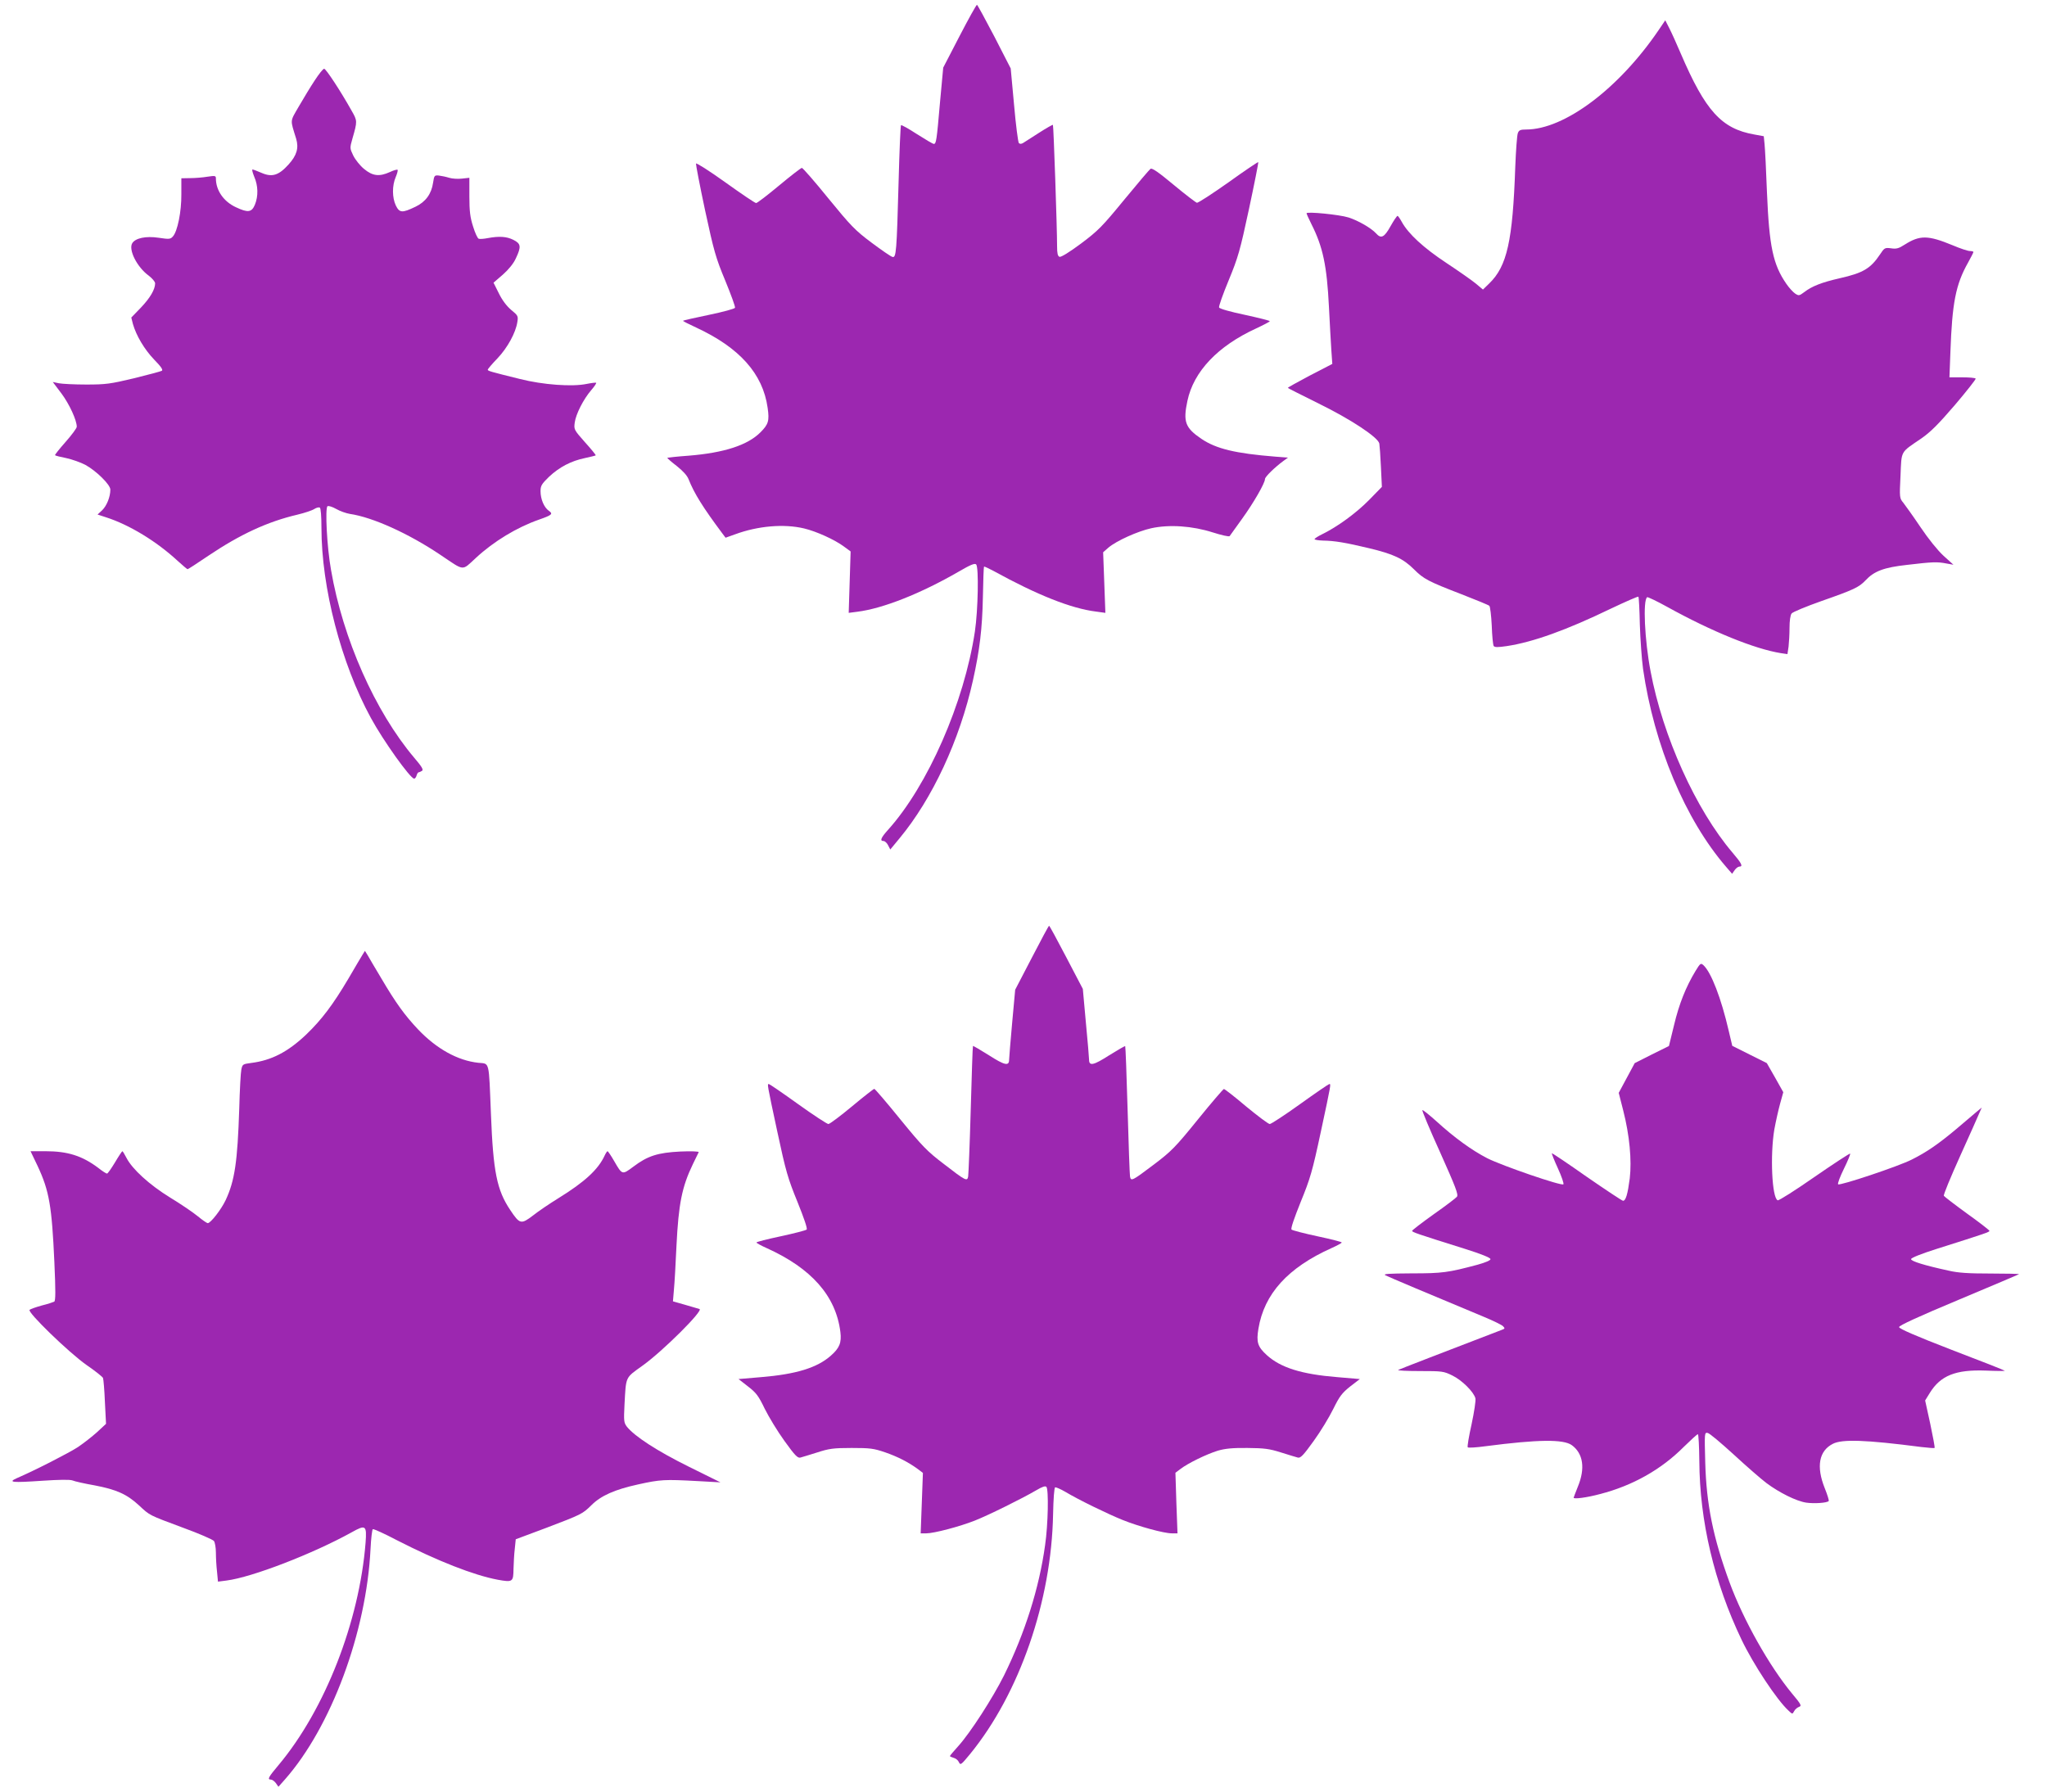
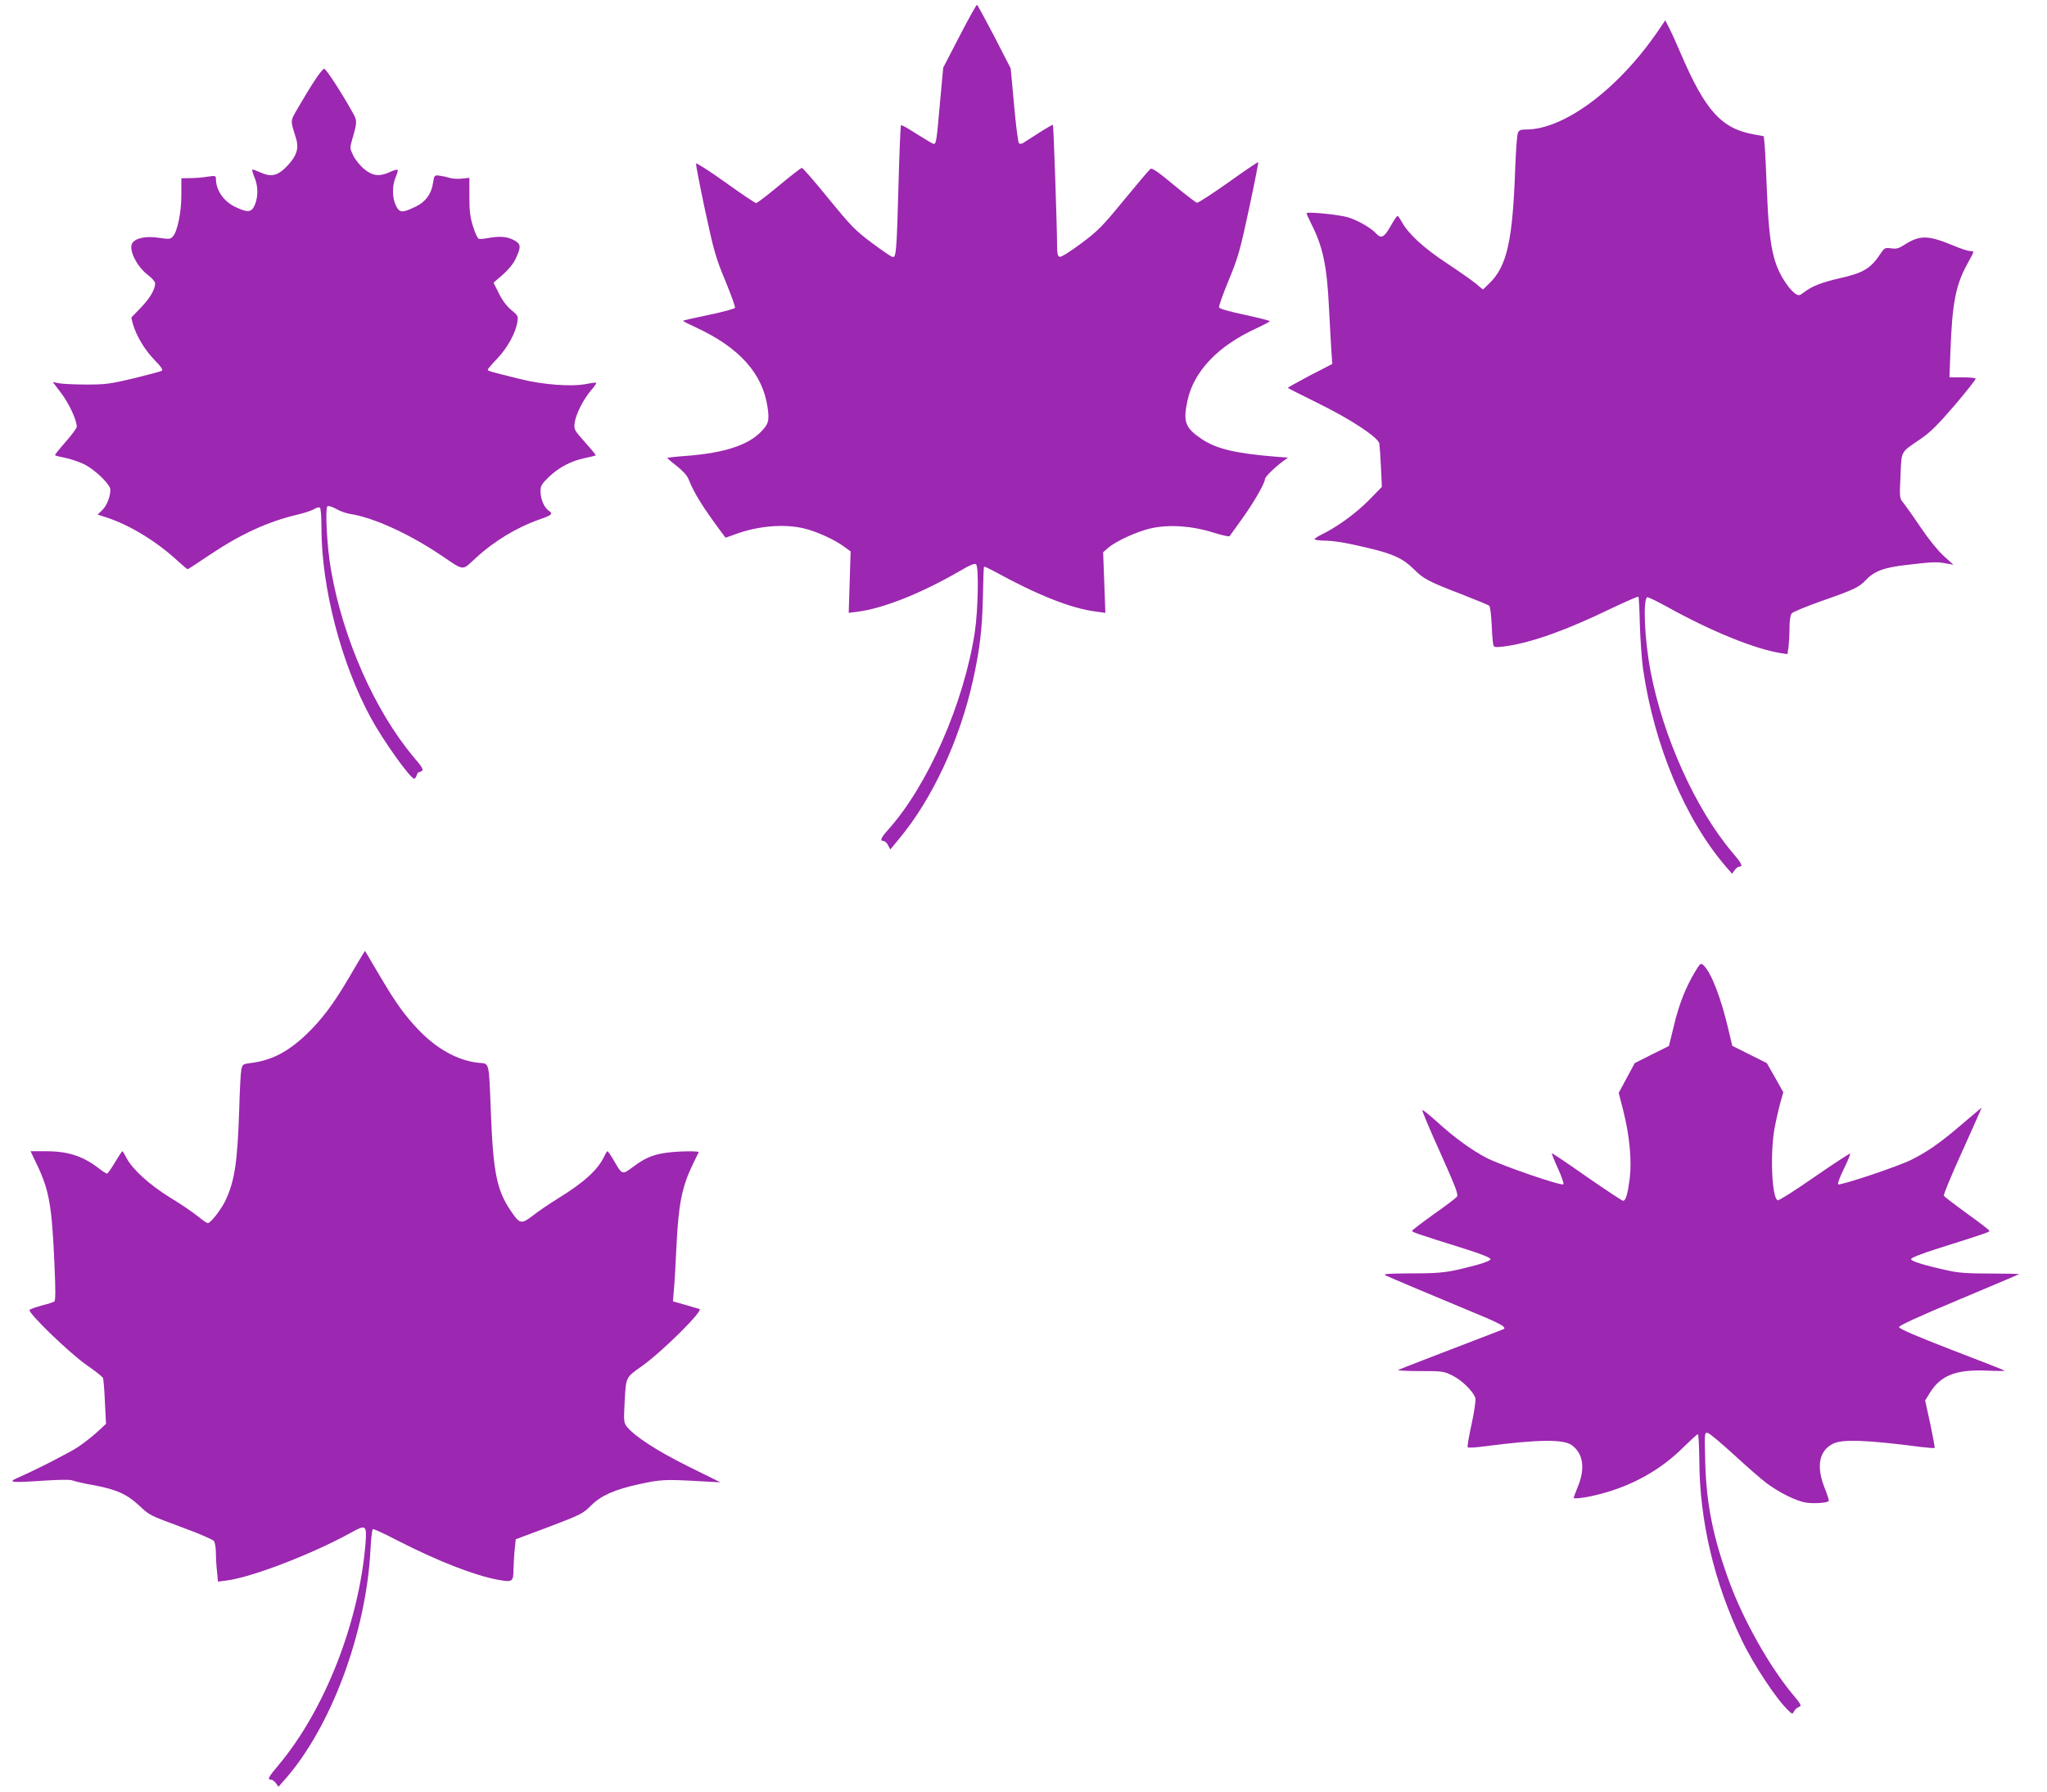
<svg xmlns="http://www.w3.org/2000/svg" version="1.0" width="1280pt" height="1121pt" viewBox="0 0 1280 1121" preserveAspectRatio="xMidYMid meet">
  <g transform="translate(0,1121) scale(0.1,-0.1)" fill="#9c27b0" stroke="none">
    <path d="M6000 10984 l-102 -197 -20 -216 c-21 -243 -24 -261 -39 -261 -6 0 -53 28 -105 61 -52 34 -97 59 -100 56 -3 -3 -10 -162 -15 -354 -12 -438 -15 -476 -38 -470 -10 2 -69 43 -132 90 -103 77 -129 105 -269 276 -85 105 -160 191 -166 191 -5 0 -69 -49 -142 -110 -72 -60 -137 -110 -144 -110 -7 0 -94 59 -193 130 -99 71 -181 123 -183 117 -1 -7 24 -138 57 -293 55 -254 66 -295 126 -439 36 -88 64 -164 61 -170 -2 -6 -75 -26 -162 -44 -88 -18 -161 -35 -163 -37 -2 -2 35 -21 81 -42 272 -126 418 -289 448 -502 12 -82 5 -104 -45 -154 -80 -80 -226 -128 -449 -146 -71 -5 -131 -12 -133 -13 -2 -2 24 -25 58 -51 39 -31 66 -60 75 -84 35 -88 89 -175 210 -337 l21 -28 59 21 c143 53 306 67 432 37 76 -18 191 -70 249 -113 l42 -31 -6 -192 -6 -192 54 7 c160 20 397 114 634 251 72 42 100 54 109 45 17 -17 12 -286 -8 -420 -67 -445 -294 -963 -543 -1240 -45 -50 -53 -70 -28 -70 8 0 21 -12 28 -26 l14 -27 57 69 c206 248 377 615 460 989 42 189 58 322 62 519 2 104 5 190 7 192 2 2 28 -10 58 -26 276 -152 488 -236 643 -255 l58 -8 -7 190 -7 189 33 29 c51 43 182 102 267 121 113 25 258 15 386 -26 54 -17 101 -28 105 -23 3 5 39 54 79 110 72 100 142 222 142 247 0 14 63 75 115 113 l29 21 -79 6 c-250 20 -370 49 -462 111 -102 69 -116 107 -88 238 39 184 190 343 430 453 47 22 85 42 85 45 0 4 -70 21 -156 40 -91 19 -158 38 -161 46 -3 7 24 83 60 170 59 143 71 185 127 446 34 159 60 291 58 293 -2 2 -87 -55 -187 -127 -101 -71 -189 -129 -197 -127 -7 2 -73 52 -145 112 -95 79 -135 107 -145 100 -7 -5 -81 -92 -164 -193 -137 -167 -162 -193 -270 -274 -74 -55 -126 -87 -135 -83 -11 4 -15 21 -15 67 0 114 -22 754 -26 758 -2 2 -41 -20 -86 -49 -46 -29 -91 -58 -100 -64 -11 -7 -21 -7 -27 -1 -5 6 -19 113 -30 239 l-21 228 -102 199 c-57 109 -106 199 -109 199 -4 0 -53 -88 -109 -196z" />
    <path d="M10371 11021 c-249 -366 -589 -621 -828 -621 -36 0 -45 -4 -52 -23 -5 -13 -12 -108 -16 -212 -16 -461 -51 -620 -163 -728 l-39 -38 -44 37 c-24 20 -107 78 -184 129 -144 95 -240 184 -280 258 -11 20 -23 37 -26 37 -4 0 -24 -29 -44 -65 -39 -70 -59 -80 -90 -45 -31 34 -113 81 -173 100 -57 18 -262 38 -262 26 0 -4 14 -35 31 -69 71 -141 96 -257 109 -517 5 -102 12 -224 15 -271 l6 -85 -141 -73 c-77 -41 -139 -75 -137 -77 2 -3 89 -46 193 -98 200 -98 371 -211 379 -250 2 -12 7 -77 10 -146 l6 -125 -81 -83 c-80 -81 -196 -166 -292 -213 -27 -13 -48 -27 -48 -31 0 -4 24 -8 53 -9 71 -1 139 -12 289 -48 151 -36 213 -65 280 -132 60 -60 88 -75 298 -156 90 -35 168 -67 173 -72 5 -5 12 -61 15 -124 2 -64 8 -121 12 -127 6 -9 25 -9 81 -1 166 25 376 101 651 234 93 44 170 78 173 75 3 -2 7 -81 9 -174 3 -93 12 -218 20 -277 69 -478 264 -943 519 -1238 l38 -44 16 23 c8 12 22 22 29 22 25 0 15 20 -43 88 -229 269 -435 725 -512 1134 -37 194 -49 446 -21 463 4 2 61 -25 126 -61 278 -154 547 -263 710 -289 l41 -6 7 47 c3 26 6 79 6 118 0 42 5 79 13 89 6 9 91 44 187 78 203 71 234 86 275 129 54 58 115 81 259 97 161 19 189 20 246 9 l45 -8 -62 56 c-36 33 -95 106 -144 179 -45 67 -94 135 -107 152 -24 29 -25 31 -18 170 7 160 -3 142 129 232 58 40 107 89 211 210 74 87 132 161 130 165 -3 5 -41 8 -85 8 l-79 0 6 158 c11 308 33 422 110 559 19 34 34 64 34 67 0 3 -10 6 -22 6 -13 0 -61 16 -108 36 -155 64 -205 64 -300 4 -37 -24 -52 -28 -85 -23 -39 5 -42 3 -69 -38 -59 -88 -105 -116 -251 -149 -114 -26 -175 -50 -223 -87 -31 -23 -34 -24 -57 -9 -13 9 -38 36 -55 61 -83 120 -107 233 -121 570 -5 138 -12 273 -15 302 l-5 51 -60 11 c-204 36 -305 147 -459 506 -26 61 -58 132 -72 159 l-25 49 -42 -62z" />
    <path d="M1968 10707 c-26 -39 -70 -112 -99 -162 -57 -99 -55 -79 -17 -203 17 -58 4 -104 -48 -161 -61 -68 -103 -81 -169 -52 -26 11 -51 21 -56 21 -5 0 1 -21 11 -46 24 -55 26 -120 4 -174 -20 -48 -43 -52 -119 -16 -76 35 -125 105 -125 180 0 17 -5 18 -52 11 -29 -5 -78 -9 -109 -9 l-55 -1 0 -100 c1 -108 -24 -232 -53 -264 -15 -17 -23 -18 -89 -8 -80 12 -145 -2 -165 -34 -25 -41 30 -150 103 -203 22 -17 40 -38 40 -48 0 -38 -31 -91 -89 -152 l-60 -62 10 -40 c21 -73 71 -158 132 -222 43 -44 58 -65 49 -71 -7 -4 -86 -25 -175 -47 -147 -35 -175 -39 -297 -39 -74 0 -152 4 -172 8 l-38 8 55 -73 c49 -66 95 -166 95 -207 0 -9 -32 -52 -70 -95 -39 -44 -68 -81 -66 -83 2 -3 34 -11 70 -18 37 -8 90 -27 119 -42 68 -37 157 -124 157 -155 0 -46 -23 -102 -51 -129 l-29 -27 52 -17 c147 -47 317 -151 448 -272 32 -29 60 -53 63 -53 3 0 62 38 131 85 198 133 368 212 555 256 46 11 94 27 107 36 13 8 28 12 34 8 6 -4 10 -54 10 -126 0 -373 123 -848 309 -1189 77 -142 247 -380 271 -380 5 0 12 9 15 20 3 11 9 20 13 20 4 0 13 4 21 9 10 7 -1 26 -49 82 -245 290 -446 744 -520 1174 -26 144 -38 389 -22 399 7 4 31 -4 54 -17 24 -14 62 -27 85 -31 144 -21 369 -123 568 -257 152 -102 131 -101 220 -19 113 105 258 192 395 240 83 29 90 36 61 56 -29 21 -51 72 -51 122 0 34 7 45 53 90 65 61 138 99 224 117 36 8 66 15 68 17 2 2 -28 39 -67 82 -69 78 -70 80 -64 124 7 52 54 145 103 202 20 23 33 43 31 46 -3 2 -29 -1 -59 -7 -89 -19 -274 -6 -419 31 -186 46 -200 50 -200 58 0 4 27 36 60 70 63 66 115 161 125 228 6 37 4 41 -39 76 -29 25 -56 61 -77 104 l-33 66 59 51 c36 32 67 70 81 102 34 72 32 91 -16 115 -42 21 -88 24 -159 11 -25 -5 -51 -7 -58 -4 -7 3 -23 37 -35 77 -18 56 -23 95 -23 188 l0 116 -46 -5 c-25 -3 -61 -1 -80 5 -19 6 -47 12 -64 14 -28 3 -30 1 -37 -45 -10 -70 -47 -120 -110 -150 -83 -40 -100 -39 -123 8 -23 49 -24 124 0 179 9 21 14 41 11 44 -3 3 -25 -3 -48 -14 -66 -30 -108 -25 -161 19 -25 20 -55 58 -68 84 -22 46 -22 47 -5 107 31 108 31 110 -5 173 -70 125 -161 263 -172 263 -7 0 -33 -33 -59 -73z" />
-     <path d="M6452 5220 l-104 -200 -19 -208 c-10 -114 -19 -217 -19 -230 0 -41 -28 -35 -126 28 -53 33 -98 60 -100 58 -2 -2 -8 -182 -14 -399 -6 -216 -14 -405 -16 -417 -6 -32 -15 -28 -152 78 -104 79 -134 110 -272 279 -85 105 -158 190 -163 191 -4 0 -67 -49 -140 -110 -72 -60 -139 -110 -147 -110 -8 0 -94 56 -190 125 -96 69 -178 125 -182 125 -11 0 -13 8 52 -295 54 -253 67 -296 127 -443 41 -102 63 -166 57 -172 -5 -5 -78 -24 -162 -42 -84 -18 -152 -35 -152 -39 0 -3 28 -19 62 -34 282 -127 435 -300 463 -526 8 -66 -5 -100 -60 -148 -86 -76 -218 -116 -436 -134 l-141 -12 59 -46 c52 -40 66 -59 105 -140 26 -52 81 -143 124 -202 64 -89 82 -108 99 -103 11 3 58 17 105 32 74 24 101 28 215 28 117 0 138 -3 209 -27 81 -28 146 -62 204 -104 l33 -25 -7 -189 -7 -189 35 0 c48 0 208 42 304 80 86 34 298 139 383 189 37 22 57 29 64 22 15 -15 11 -236 -8 -365 -37 -269 -126 -549 -257 -815 -70 -140 -210 -358 -287 -443 -28 -31 -51 -58 -51 -61 0 -3 11 -7 23 -11 13 -3 28 -15 33 -27 10 -21 14 -17 71 52 308 378 508 955 518 1499 2 97 7 166 13 168 5 1 34 -11 63 -28 83 -50 264 -138 358 -176 102 -41 259 -84 309 -84 l35 0 -7 189 -6 190 32 24 c47 36 162 92 233 114 45 13 90 18 185 17 107 -1 137 -5 210 -28 47 -15 94 -29 105 -32 17 -5 35 14 99 103 43 59 98 150 123 201 39 79 54 99 105 140 l61 47 -141 12 c-223 18 -354 59 -441 138 -57 52 -66 81 -52 165 36 218 184 382 459 505 34 15 62 31 62 34 0 4 -68 21 -152 39 -84 18 -157 37 -162 42 -6 6 16 70 57 172 60 147 73 190 127 443 65 303 63 295 52 295 -4 0 -86 -56 -182 -125 -96 -69 -182 -125 -190 -125 -9 0 -75 50 -148 110 -72 61 -135 110 -139 109 -4 0 -78 -86 -163 -191 -140 -173 -166 -199 -273 -280 -138 -104 -145 -108 -151 -76 -2 12 -9 200 -15 417 -6 217 -13 396 -15 398 -2 2 -47 -24 -100 -57 -98 -63 -126 -69 -126 -28 0 13 -9 118 -20 233 l-19 210 -103 197 c-57 109 -105 198 -108 198 -3 0 -51 -90 -108 -200z" />
    <path d="M2267 5239 c-8 -13 -48 -80 -88 -149 -97 -164 -168 -258 -265 -351 -115 -109 -217 -161 -343 -177 -53 -7 -55 -8 -62 -42 -4 -19 -10 -129 -13 -245 -11 -332 -28 -449 -85 -571 -28 -59 -94 -144 -112 -144 -5 0 -33 19 -62 43 -29 24 -107 77 -173 117 -130 80 -237 178 -273 248 -12 23 -23 42 -26 42 -2 0 -23 -31 -46 -70 -23 -38 -45 -70 -50 -70 -5 0 -30 16 -55 36 -100 75 -190 104 -330 104 l-93 0 44 -92 c73 -156 89 -250 105 -602 8 -181 8 -241 -1 -247 -6 -3 -41 -15 -78 -24 -36 -10 -70 -22 -76 -27 -16 -14 245 -267 356 -345 54 -37 100 -74 103 -81 3 -7 9 -75 12 -150 l7 -137 -56 -52 c-31 -28 -85 -70 -119 -93 -55 -36 -265 -144 -383 -195 -58 -26 -30 -29 160 -16 106 7 172 8 188 2 14 -6 76 -20 139 -31 136 -26 201 -55 276 -124 71 -66 60 -60 277 -141 99 -36 186 -74 193 -83 6 -9 12 -41 12 -72 0 -32 3 -85 7 -119 l6 -63 54 7 c158 20 539 167 781 301 89 50 96 45 88 -64 -39 -494 -254 -1045 -544 -1391 -64 -76 -72 -91 -48 -91 8 0 22 -10 31 -22 l16 -23 40 45 c290 329 510 921 536 1443 3 65 10 120 14 123 5 3 73 -28 151 -69 254 -130 481 -219 630 -247 94 -17 98 -14 99 67 1 37 4 95 8 127 l6 59 190 71 c223 85 227 87 283 142 60 60 146 98 292 130 140 31 166 32 370 21 l145 -8 -200 99 c-196 97 -337 189 -385 249 -19 25 -20 36 -15 137 10 181 3 166 113 245 127 91 383 346 356 354 -11 3 -52 15 -92 27 l-74 21 6 72 c4 40 11 163 16 275 13 263 34 369 103 512 18 36 34 69 36 74 2 5 -47 7 -115 4 -141 -7 -204 -27 -294 -95 -70 -52 -69 -52 -120 36 -19 33 -38 61 -41 61 -3 0 -11 -12 -18 -27 -40 -87 -124 -165 -291 -268 -52 -32 -123 -80 -157 -107 -75 -57 -83 -55 -143 35 -83 124 -106 238 -120 597 -14 342 -7 316 -79 323 -129 14 -261 87 -377 209 -83 88 -139 165 -229 318 -38 63 -76 128 -85 144 l-18 29 -15 -24z" />
    <path d="M10602 5137 c-60 -99 -103 -207 -134 -338 l-32 -131 -107 -53 -107 -54 -50 -93 -50 -93 28 -110 c40 -156 54 -311 41 -425 -13 -99 -25 -140 -42 -140 -6 0 -108 68 -227 150 -118 83 -216 149 -218 147 -2 -2 15 -45 38 -95 23 -50 38 -95 34 -99 -11 -12 -383 116 -476 163 -97 50 -205 128 -320 233 -45 40 -83 71 -86 68 -3 -3 47 -123 112 -266 96 -215 115 -263 104 -276 -6 -8 -72 -58 -146 -110 -74 -53 -134 -99 -134 -103 0 -8 28 -18 328 -112 102 -32 162 -56 162 -65 0 -8 -31 -21 -81 -35 -184 -49 -219 -54 -411 -54 -146 -1 -182 -3 -165 -12 19 -10 277 -119 616 -260 58 -24 111 -50 119 -58 14 -14 13 -16 -9 -24 -349 -134 -637 -245 -646 -250 -6 -4 54 -7 135 -7 141 0 149 -1 204 -28 60 -29 134 -103 144 -143 3 -13 -8 -86 -24 -161 -17 -76 -28 -141 -24 -145 4 -4 54 -1 112 7 330 43 485 44 538 7 72 -52 86 -146 38 -261 -14 -36 -26 -66 -26 -68 0 -10 81 0 166 23 202 52 382 153 523 295 44 43 83 79 88 79 4 0 8 -75 9 -168 2 -375 93 -760 264 -1117 74 -155 221 -377 293 -443 25 -24 25 -24 36 -4 6 12 20 23 31 27 17 6 13 15 -45 84 -142 172 -303 458 -390 694 -103 281 -145 489 -152 750 -5 185 -5 189 15 185 11 -1 84 -63 163 -135 79 -73 171 -153 204 -178 80 -60 188 -114 250 -123 48 -7 129 -2 140 10 3 3 -8 39 -25 81 -54 135 -36 233 51 277 58 30 206 25 553 -20 44 -5 81 -8 83 -6 3 2 -10 70 -27 151 l-32 146 29 47 c67 109 162 147 350 140 68 -3 121 -3 119 -1 -2 3 -152 62 -333 131 -225 87 -328 132 -328 142 0 10 122 66 373 171 205 86 375 158 377 160 2 2 -78 4 -178 4 -137 0 -202 4 -262 18 -152 33 -235 59 -235 72 0 8 62 33 163 65 306 97 327 104 327 112 0 4 -63 53 -140 108 -77 56 -142 106 -145 111 -4 5 42 116 101 247 59 130 113 252 121 271 l15 34 -35 -29 c-19 -16 -76 -64 -125 -106 -111 -93 -185 -144 -277 -190 -84 -43 -451 -165 -461 -155 -5 4 12 48 36 97 24 49 42 92 39 95 -3 2 -103 -63 -223 -146 -119 -83 -223 -149 -230 -146 -36 14 -48 283 -21 443 9 49 25 121 36 161 l20 72 -51 91 -52 91 -108 54 -108 54 -22 93 c-47 204 -110 368 -159 412 -16 14 -19 12 -49 -37z" />
  </g>
</svg>